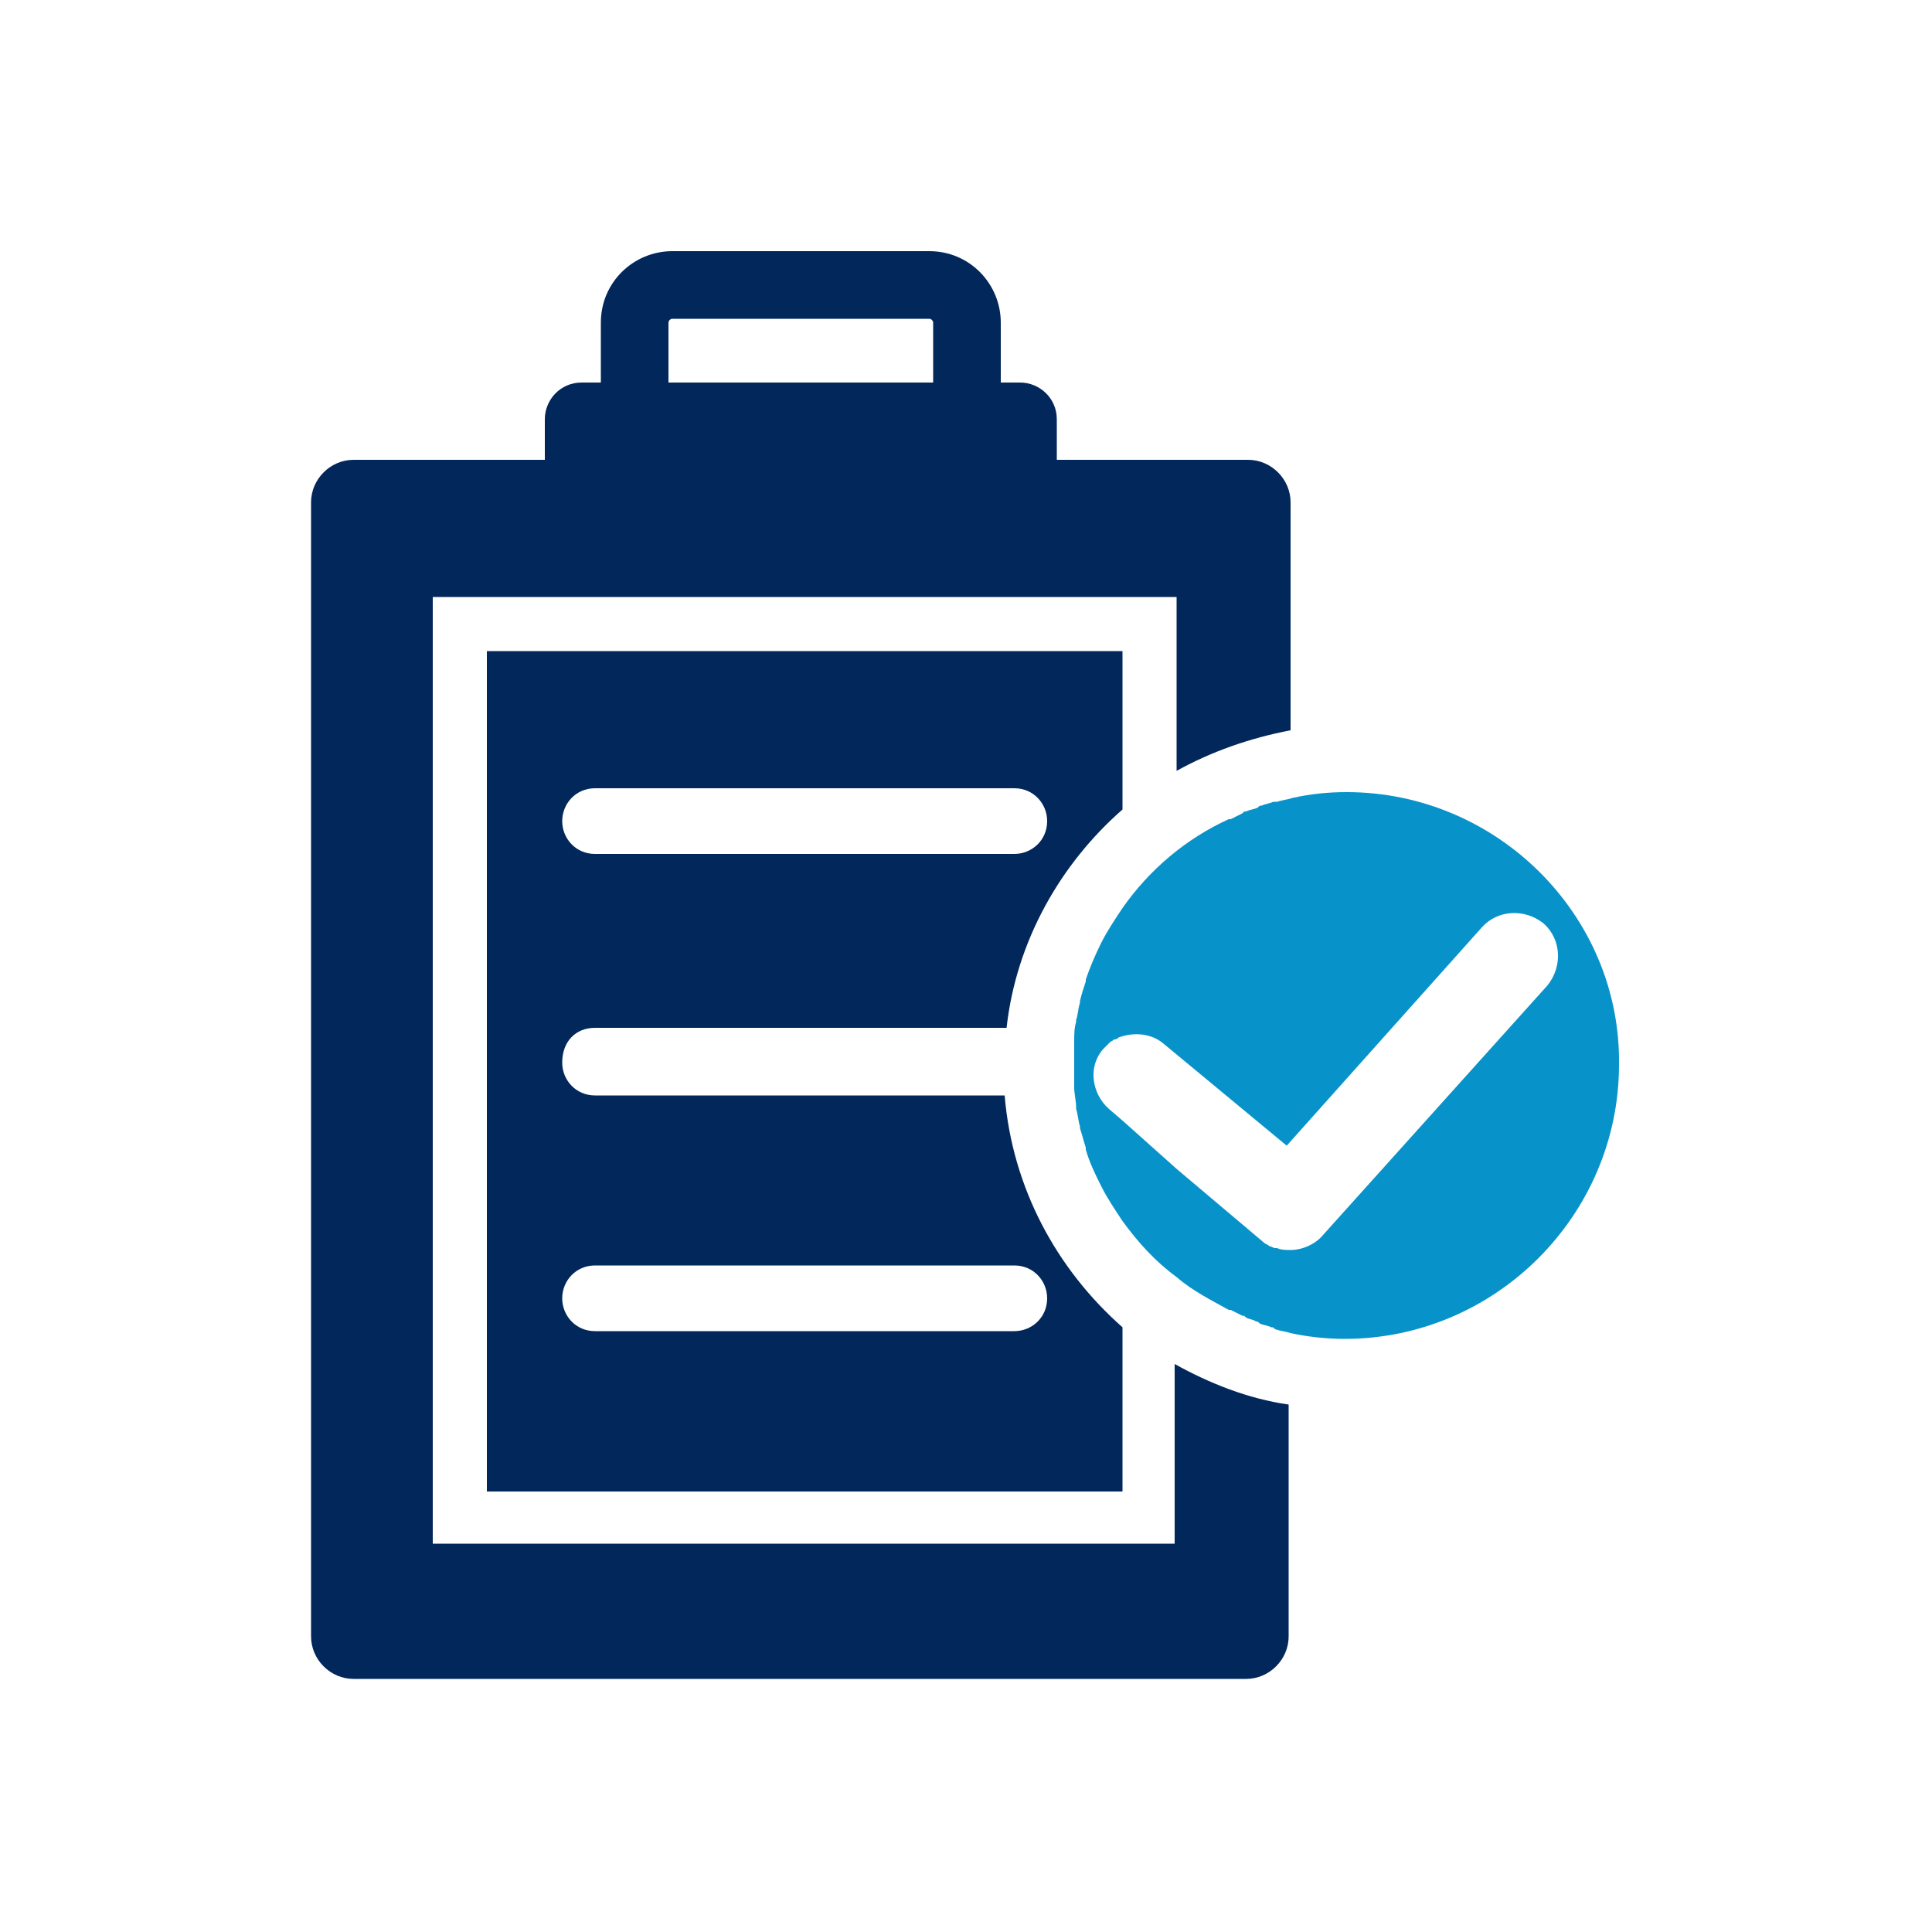
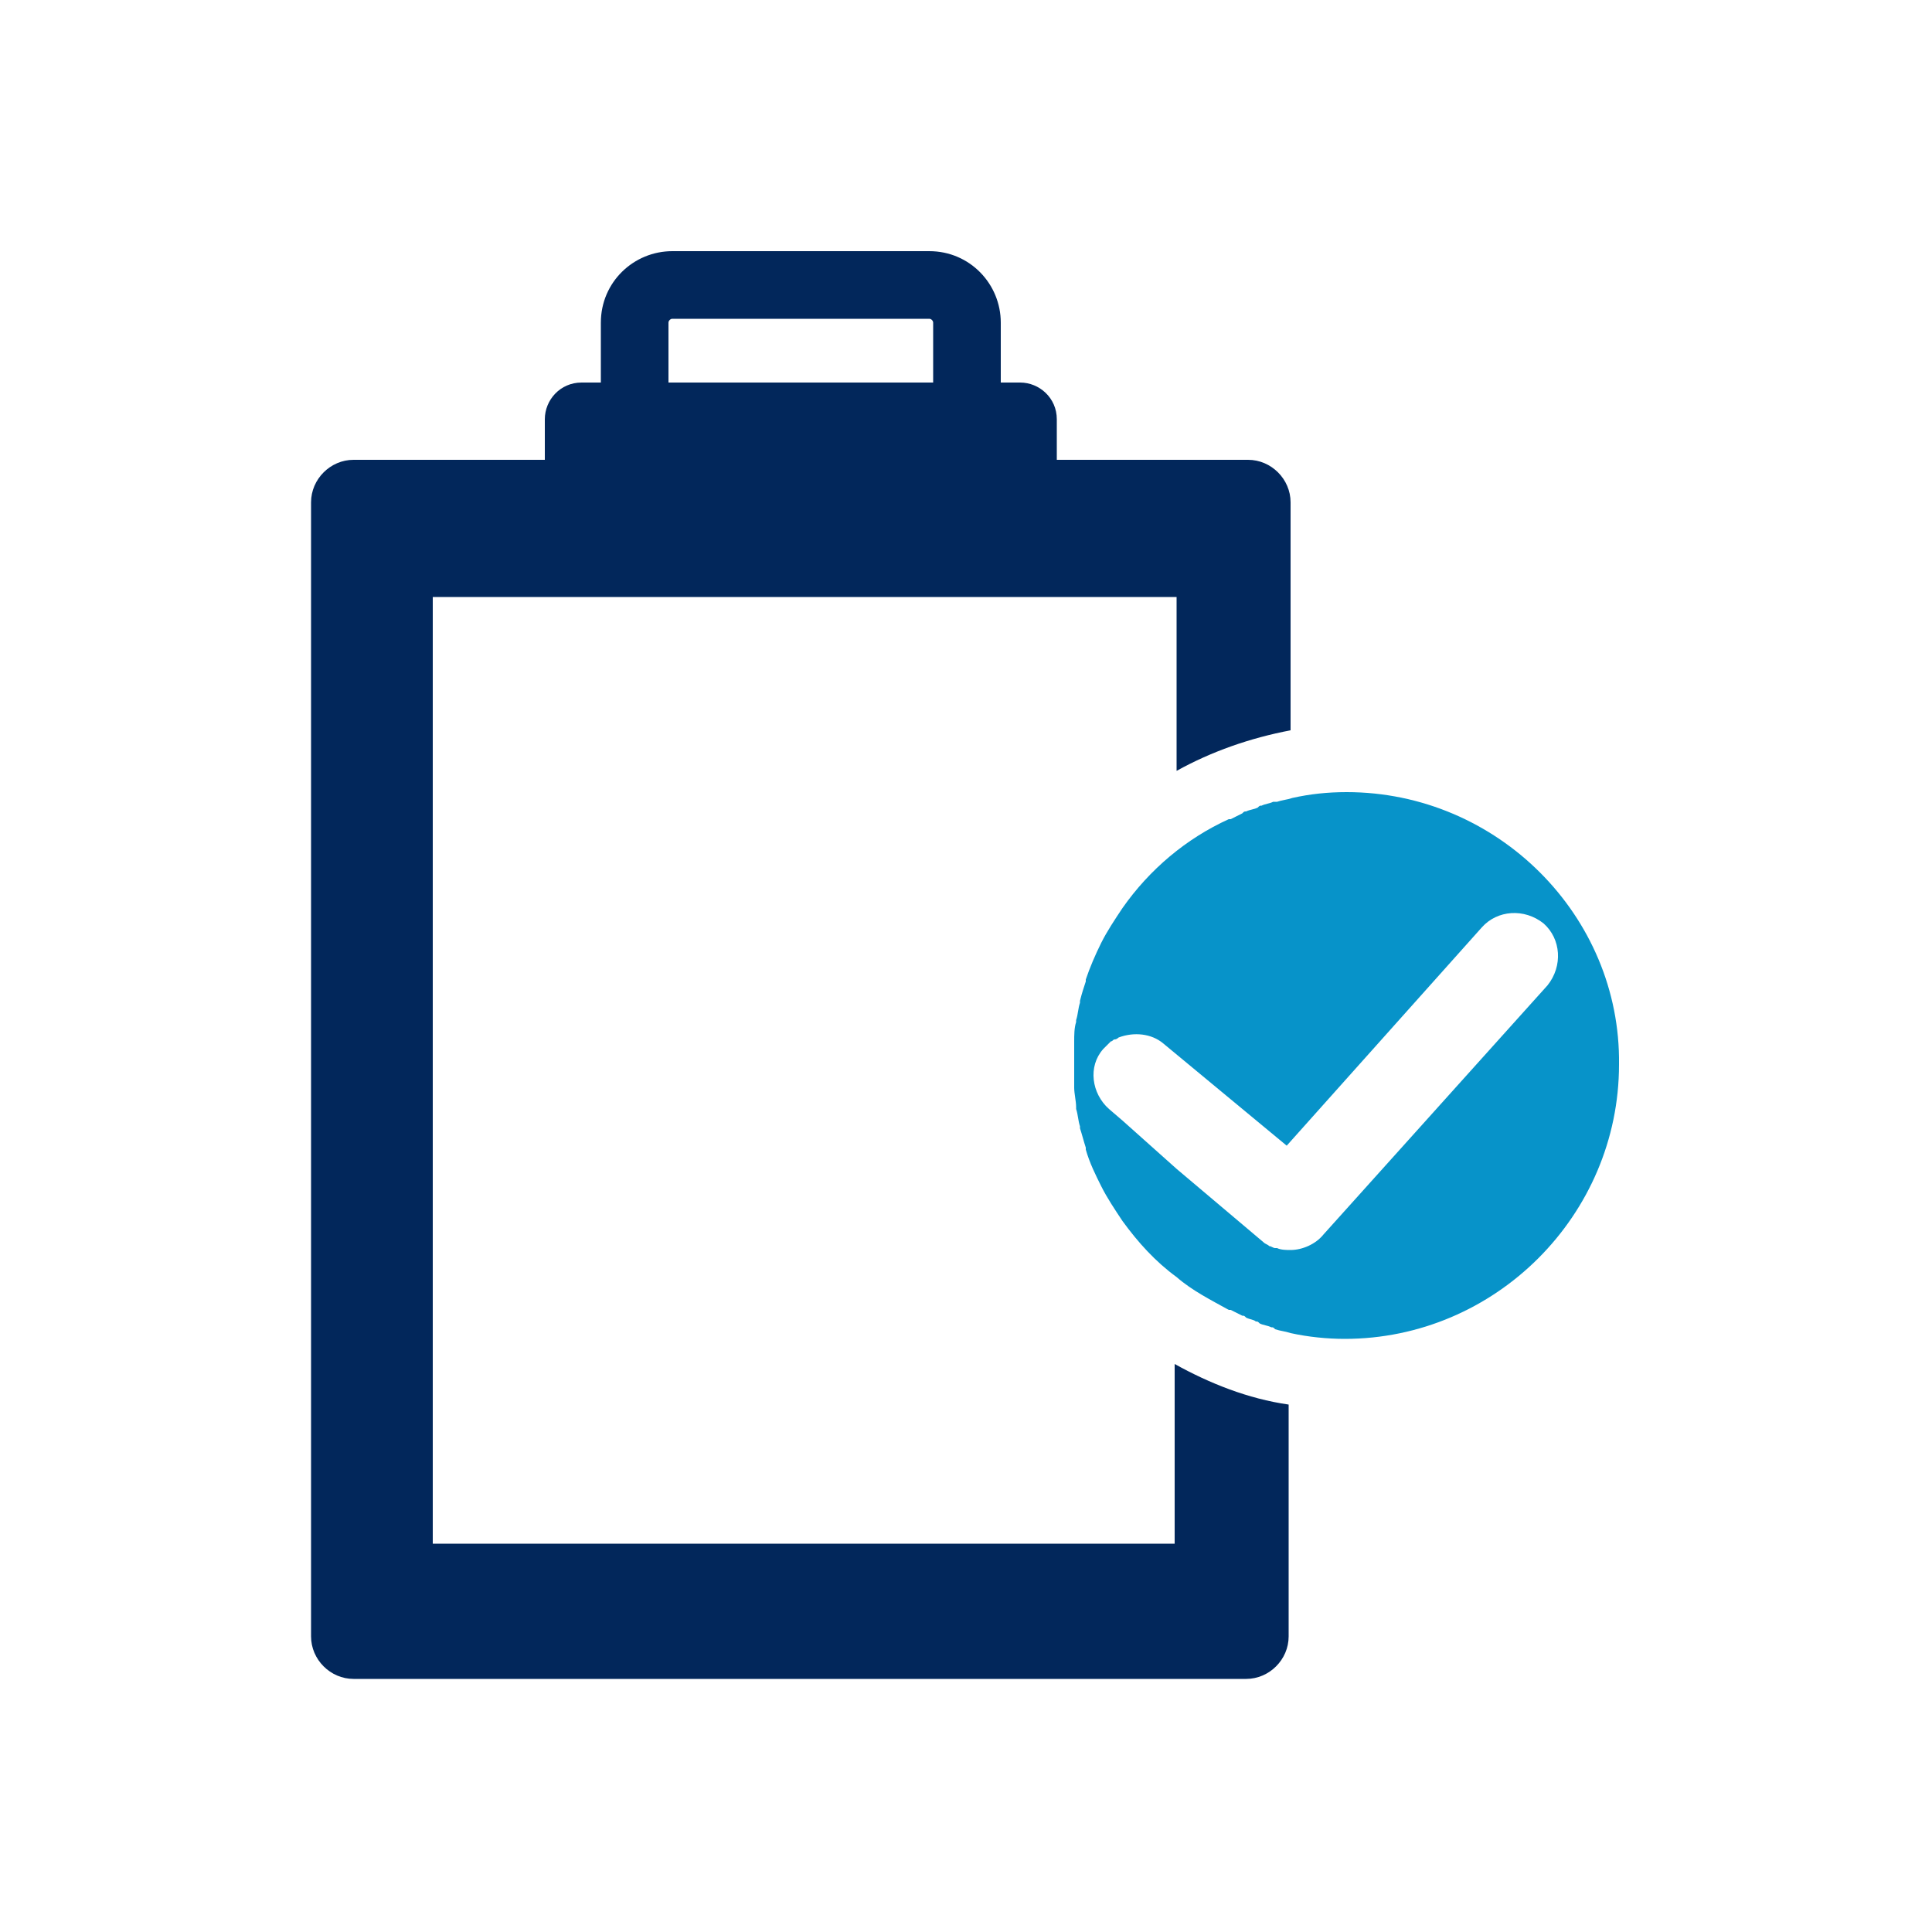
<svg xmlns="http://www.w3.org/2000/svg" version="1.1" id="Layer_1" x="0px" y="0px" viewBox="0 0 100 100" style="enable-background:new 0 0 100 100;" xml:space="preserve">
  <style type="text/css">
	.st0{fill:#02275B;}
	.st1{fill:#0793C9;}
</style>
  <g>
    <g>
      <path class="st1" d="M69.7,41c-1,0-1.9,0.1-2.8,0.3l0,0l0,0c-0.3,0.1-0.5,0.1-0.8,0.2c-0.1,0-0.1,0-0.2,0    c-0.2,0.1-0.4,0.1-0.6,0.2c-0.1,0-0.1,0-0.2,0.1c-0.2,0.1-0.4,0.1-0.6,0.2c-0.1,0-0.1,0-0.2,0.1c-0.2,0.1-0.4,0.2-0.6,0.3    c0,0-0.1,0-0.1,0c-2.2,1-4.1,2.6-5.5,4.6l0,0c0,0,0,0,0,0c-0.4,0.6-0.8,1.2-1.1,1.8c0,0,0,0,0,0c-0.3,0.6-0.6,1.3-0.8,1.9    c0,0,0,0.1,0,0.1c-0.1,0.3-0.2,0.6-0.3,1c0,0,0,0.1,0,0.1c-0.1,0.3-0.1,0.6-0.2,0.9c0,0,0,0.1,0,0.1c-0.1,0.3-0.1,0.7-0.1,1    c0,0.1,0,0.1,0,0.2c0,0.3,0,0.7,0,1c0,0.3,0,0.7,0,1c0,0.1,0,0.1,0,0.2c0,0.3,0.1,0.7,0.1,1c0,0,0,0.1,0,0.1    c0.1,0.3,0.1,0.6,0.2,0.9c0,0,0,0.1,0,0.1c0.1,0.3,0.2,0.7,0.3,1c0,0,0,0.1,0,0.1c0.2,0.7,0.5,1.3,0.8,1.9c0,0,0,0,0,0    c0.3,0.6,0.7,1.2,1.1,1.8c0,0,0,0,0,0l0,0c0.8,1.1,1.7,2.1,2.8,2.9l0,0l0,0c0.8,0.7,1.8,1.2,2.7,1.7c0,0,0.1,0,0.1,0    c0.2,0.1,0.4,0.2,0.6,0.3c0.1,0,0.1,0,0.2,0.1c0.2,0.1,0.4,0.1,0.5,0.2c0.1,0,0.1,0,0.2,0.1c0.2,0.1,0.4,0.1,0.6,0.2    c0.1,0,0.1,0,0.2,0.1c0.3,0.1,0.5,0.1,0.8,0.2c0,0,0,0,0,0l0,0c0.9,0.2,1.9,0.3,2.8,0.3c7.8,0,14.2-6.4,14.2-14.2    C83.9,47.4,77.5,41,69.7,41z M68.5,63.9c-0.4,0.5-1.1,0.8-1.7,0.8c0,0,0,0,0,0c-0.2,0-0.5,0-0.7-0.1c0,0,0,0-0.1,0    c-0.1,0-0.2-0.1-0.3-0.1c-0.1-0.1-0.2-0.1-0.3-0.2l-4.5-3.8l0,0L58.1,58l0,0l-0.7-0.6c-0.9-0.8-1.1-2.2-0.3-3.1    c0.1-0.1,0.2-0.2,0.3-0.3c0,0,0.1-0.1,0.1-0.1c0.1,0,0.1-0.1,0.2-0.1c0.1,0,0.2-0.1,0.2-0.1c0.8-0.3,1.7-0.2,2.3,0.3l6.4,5.3    l10.1-11.3c0.8-0.9,2.2-1,3.2-0.2c0.9,0.8,1,2.2,0.2,3.2L68.5,63.9z" />
-       <path class="st0" d="M30.8,53.2h21.3c0.5-4.5,2.8-8.5,6-11.3v-8.2H25.2v43.5h32.9v-8.5c-3.4-3-5.7-7.2-6.1-12H30.8    c-1,0-1.7-0.8-1.7-1.7C29.1,53.9,29.8,53.2,30.8,53.2z M30.8,65.5h21.7c1,0,1.7,0.8,1.7,1.7c0,1-0.8,1.7-1.7,1.7H30.8    c-1,0-1.7-0.8-1.7-1.7C29.1,66.3,29.8,65.5,30.8,65.5z M30.8,40.8h21.7c1,0,1.7,0.8,1.7,1.7c0,1-0.8,1.7-1.7,1.7H30.8    c-1,0-1.7-0.8-1.7-1.7C29.1,41.6,29.8,40.8,30.8,40.8z" />
      <path class="st0" d="M60.9,79.9H22.4V30.9h38.5v9c1.8-1,3.8-1.7,5.9-2.1V26c0-1.2-1-2.2-2.2-2.2h-9.9v-2.1c0-1.1-0.9-1.9-1.9-1.9    h-1v-3.1c0-2-1.6-3.7-3.7-3.7H34.8c-2,0-3.7,1.6-3.7,3.7v3.1h-1c-1.1,0-1.9,0.9-1.9,1.9v2.1h-9.9c-1.2,0-2.2,1-2.2,2.2v58.7    c0,1.2,1,2.2,2.2,2.2h46.2c1.2,0,2.2-1,2.2-2.2V72.7c-2.1-0.3-4.1-1.1-5.9-2.1V79.9z M34.6,16.7c0-0.1,0.1-0.2,0.2-0.2h13.3    c0.1,0,0.2,0.1,0.2,0.2v3.1H34.6V16.7z" />
    </g>
  </g>
</svg>